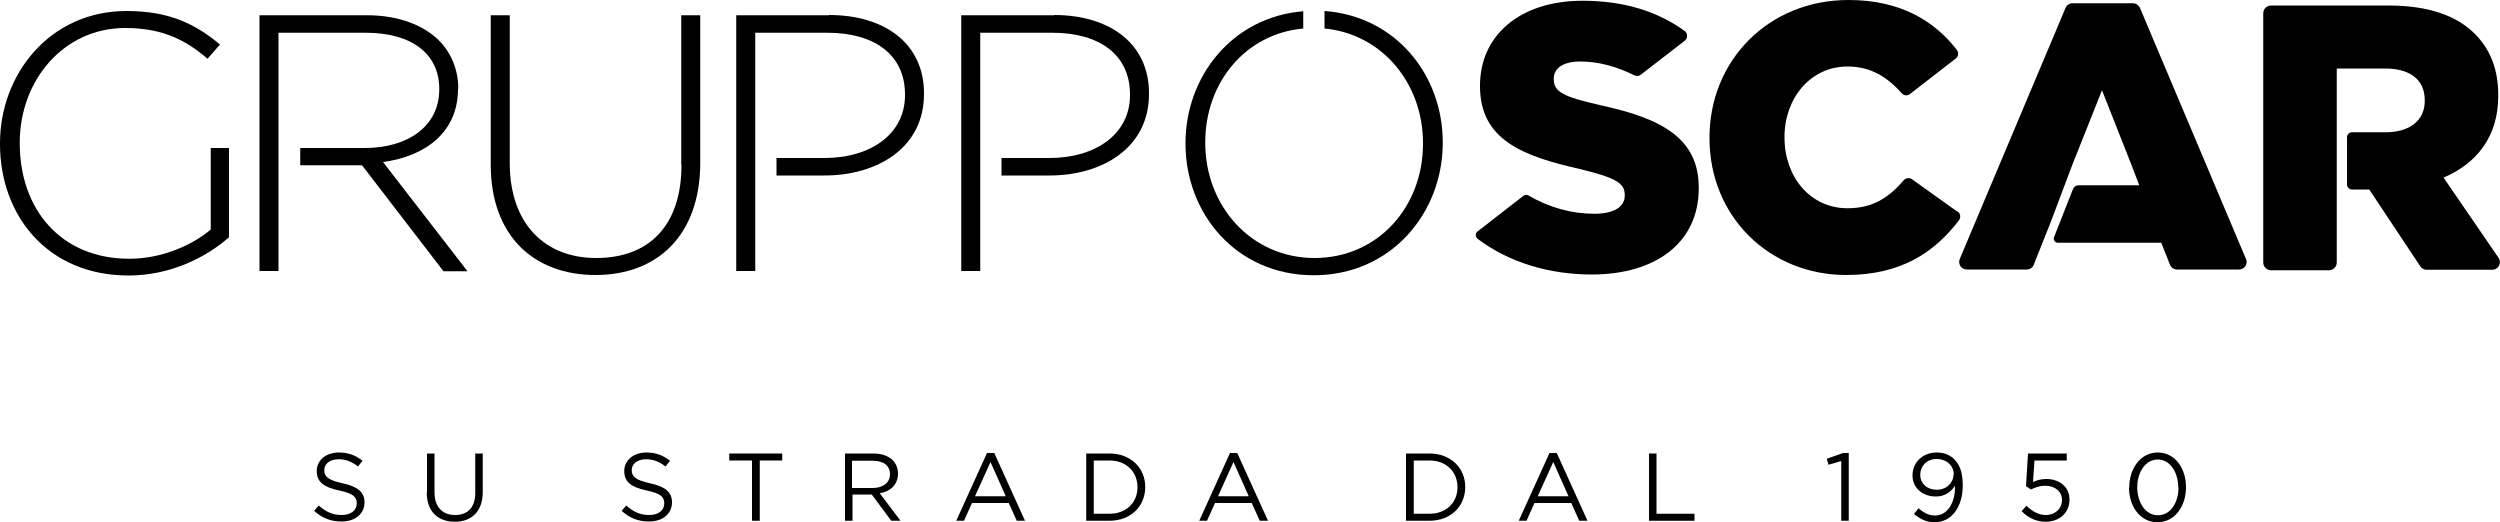
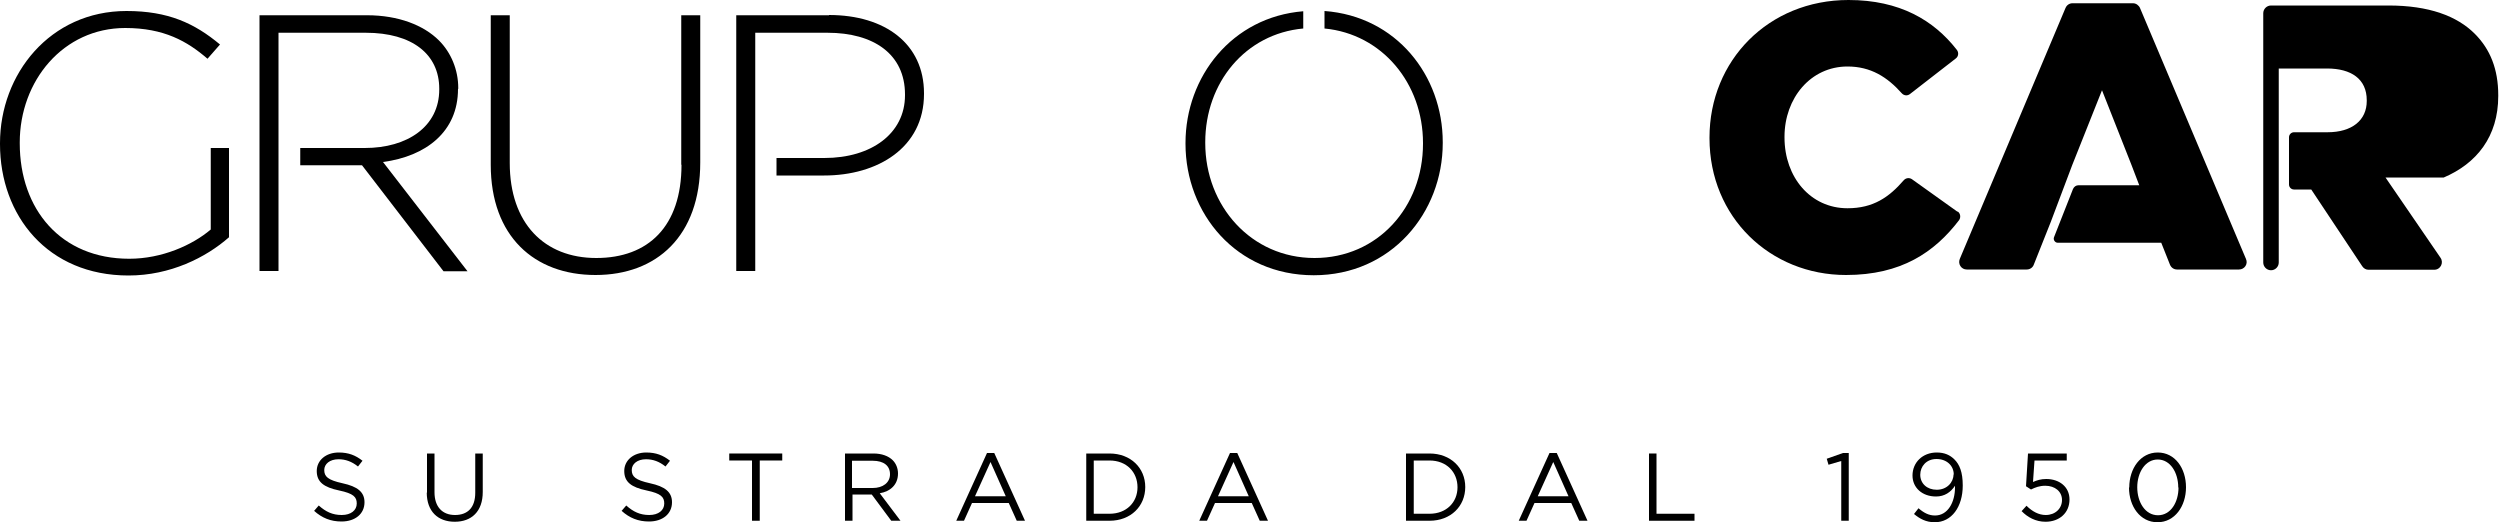
<svg xmlns="http://www.w3.org/2000/svg" id="logo-scar" viewBox="0 0 100 20.88">
  <path d="M12.56,20.44l.19-.22c.28.25.55.38.92.38s.6-.19.6-.46h0c0-.26-.13-.4-.7-.52-.62-.13-.9-.34-.9-.78h0c0-.43.37-.74.88-.74.39,0,.67.11.95.33l-.18.23c-.25-.2-.5-.29-.78-.29-.35,0-.57.19-.57.43h0c0,.26.14.4.73.53.6.13.88.35.88.76h0c0,.47-.38.77-.92.77-.43,0-.78-.14-1.1-.43" />
  <path d="M17.08,19.71v-1.57h.3v1.55c0,.58.31.91.82.91s.81-.3.81-.89v-1.57h.3v1.54c0,.78-.45,1.19-1.12,1.19s-1.12-.41-1.12-1.17" />
  <path d="M24.86,20.44l.19-.22c.28.25.55.38.92.38s.6-.19.6-.46h0c0-.26-.13-.4-.7-.52-.62-.13-.9-.34-.9-.78h0c0-.43.37-.74.88-.74.39,0,.67.11.95.33l-.18.23c-.25-.2-.5-.29-.78-.29-.35,0-.57.19-.57.43h0c0,.26.14.4.73.53.6.13.88.35.88.76h0c0,.47-.38.77-.92.77-.43,0-.78-.14-1.1-.43" />
  <polygon points="30.08 18.42 29.17 18.42 29.17 18.14 31.29 18.14 31.29 18.42 30.39 18.42 30.39 20.83 30.08 20.83 30.08 18.42" />
  <path d="M33.78,18.14h1.16c.33,0,.6.1.77.27.13.13.21.32.21.53h0c0,.45-.31.72-.73.79l.83,1.1h-.37l-.78-1.05h-.77v1.05h-.3v-2.69ZM34.91,19.52c.4,0,.69-.21.69-.55h0c0-.34-.25-.54-.69-.54h-.83v1.09h.83Z" />
  <path d="M39.48,18.12h.29l1.23,2.71h-.33l-.32-.71h-1.47l-.32.71h-.31l1.23-2.71ZM40.23,19.85l-.61-1.37-.62,1.37h1.23Z" />
  <path d="M43.45,18.14h.93c.85,0,1.43.58,1.43,1.34h0c0,.77-.58,1.35-1.43,1.35h-.93v-2.69ZM43.75,18.42v2.13h.63c.68,0,1.12-.46,1.12-1.06h0c0-.6-.43-1.07-1.12-1.07h-.63Z" />
  <path d="M49.2,18.12h.29l1.23,2.71h-.33l-.32-.71h-1.47l-.32.71h-.31l1.23-2.71ZM49.95,19.85l-.61-1.37-.62,1.37h1.23Z" />
  <path d="M56.24,18.14h.94c.85,0,1.43.58,1.43,1.34h0c0,.77-.58,1.35-1.43,1.35h-.94v-2.69ZM56.55,18.42v2.13h.63c.68,0,1.12-.46,1.12-1.06h0c0-.6-.43-1.07-1.12-1.07h-.63Z" />
  <path d="M61.99,18.12h.28l1.23,2.71h-.33l-.32-.71h-1.47l-.32.71h-.31l1.23-2.71ZM62.74,19.85l-.61-1.37-.62,1.37h1.23Z" />
  <polygon points="65.96 18.14 66.26 18.14 66.26 20.55 67.78 20.55 67.78 20.83 65.96 20.83 65.96 18.14" />
  <polygon points="73.65 18.44 73.14 18.59 73.07 18.35 73.72 18.12 73.95 18.12 73.95 20.83 73.65 20.83 73.65 18.44" />
  <path d="M78.2,19.48v-.05c-.17.26-.42.43-.76.43-.55,0-.94-.35-.94-.84h0c0-.52.4-.92.97-.92.31,0,.53.1.71.28.2.2.33.5.33,1.04h0c0,.86-.45,1.47-1.12,1.47-.35,0-.6-.14-.83-.33l.18-.23c.22.19.42.29.66.29.52,0,.8-.54.8-1.12M78.15,18.98h0c0-.35-.28-.62-.69-.62s-.65.3-.65.63h0c0,.35.27.6.66.6.41,0,.67-.3.67-.61" />
  <path d="M80.86,20.45l.2-.22c.23.23.49.37.77.37.38,0,.65-.26.65-.6h0c0-.34-.28-.57-.67-.57-.23,0-.41.07-.57.15l-.2-.13.08-1.31h1.55v.28h-1.29l-.06.86c.16-.07.31-.12.53-.12.52,0,.93.31.93.82h0c0,.53-.4.89-.96.89-.39,0-.72-.18-.96-.43" />
  <path d="M85.17,19.5h0c0-.76.45-1.4,1.14-1.4s1.13.63,1.13,1.39h0c0,.76-.45,1.4-1.14,1.4s-1.14-.63-1.14-1.39M87.13,19.5h0c0-.6-.32-1.12-.82-1.12s-.82.52-.82,1.11h0c0,.6.32,1.12.83,1.12s.82-.52.82-1.11" />
  <path d="M33.16.61h-3.71v10.23h.76V1.31h2.89c1.84,0,3.1.85,3.1,2.47v.03c0,1.52-1.33,2.51-3.23,2.51h-1.91v.7h1.91c2.13,0,3.99-1.11,3.99-3.26v-.03c0-1.97-1.55-3.13-3.8-3.13" />
  <path d="M8.43,6.24v2.94c-.74.63-1.96,1.17-3.26,1.17-2.73,0-4.38-1.97-4.38-4.62v-.03C.79,3.23,2.53,1.12,5.01,1.12c1.55,0,2.48.53,3.29,1.23l.5-.57c-1.02-.85-2.07-1.34-3.74-1.34C2,.44,0,2.96,0,5.73v.03C0,8.63,1.91,11.02,5.14,11.02c1.67,0,3.1-.72,4.02-1.53v-3.57h-.73v.32Z" />
  <path d="M18.33,3.55v-.03c0-.73-.29-1.42-.77-1.9-.61-.61-1.62-1.01-2.88-1.01h-4.3v10.23h.76V1.31h3.49c1.86,0,2.94.86,2.94,2.24v.03c0,1.48-1.27,2.34-2.98,2.34h-2.58v.69h2.47l3.26,4.24h.96l-3.38-4.37c1.72-.23,3-1.21,3-2.92" />
  <path d="M27.26,6.59c0,2.47-1.33,3.73-3.41,3.73s-3.46-1.39-3.46-3.8V.61h-.76v5.98c0,2.86,1.74,4.41,4.19,4.41s4.19-1.56,4.19-4.5V.61h-.76v5.98Z" />
-   <path d="M42.16.61h-3.71v10.23h.76V1.31h2.89c1.84,0,3.1.85,3.1,2.47v.03c0,1.52-1.33,2.51-3.23,2.51h-1.91v.7h1.91c2.13,0,3.99-1.11,3.99-3.26v-.03c0-1.97-1.55-3.13-3.8-3.13" />
  <path d="M52.98.45v.69c2.31.22,3.94,2.2,3.94,4.58v.03c0,2.53-1.81,4.57-4.34,4.57s-4.37-2.08-4.37-4.6v-.03c0-2.39,1.61-4.34,3.92-4.55V.45c-2.85.23-4.71,2.62-4.71,5.27v.03c0,2.79,2.03,5.26,5.13,5.26s5.16-2.5,5.16-5.29v-.03c0-2.67-1.86-5.04-4.73-5.25" />
  <path d="M78.3,8.47l-1.82-1.3c-.1-.07-.24-.06-.33.04-.59.68-1.22,1.12-2.25,1.12-1.48,0-2.52-1.24-2.52-2.83v-.03c0-1.54,1.04-2.81,2.52-2.81.93,0,1.59.42,2.17,1.07.09.1.23.11.33.03l1.83-1.42c.11-.08.13-.24.04-.35C77.35.81,75.99,0,73.94,0,70.74,0,68.38,2.42,68.38,5.5v.03c0,3.16,2.43,5.47,5.46,5.47,2.21,0,3.54-.91,4.52-2.19.08-.11.06-.27-.05-.35" />
  <path d="M85.6.32c-.05-.11-.16-.19-.28-.19h-2.42c-.12,0-.23.07-.28.19l-4.23,10.04c-.08.2.06.42.28.42h2.4c.13,0,.24-.08.28-.19l.68-1.71.86-2.28,1.19-2.99,1.18,2.99.31.81h-2.43c-.1,0-.18.06-.22.15l-.76,1.93c-.04.1.04.22.15.22h4.14l.35.88c.05.12.16.19.28.19h2.48c.22,0,.37-.22.28-.42L85.6.32Z" />
-   <path d="M97.75,7.1c1.31-.56,2.18-1.63,2.18-3.26v-.03c0-1.04-.32-1.84-.94-2.46-.71-.71-1.83-1.13-3.45-1.13h-4.7c-.17,0-.31.14-.31.31v9.97c0,.17.14.31.31.31h2.32c.17,0,.31-.14.31-.31V2.74h1.93c.97,0,1.59.42,1.59,1.27v.03c0,.77-.59,1.25-1.57,1.25h-1.34c-.11,0-.2.09-.2.2v1.89c0,.11.09.2.2.2h.69l2.04,3.07c.06.09.15.14.25.14h2.63c.25,0,.39-.28.25-.48l-2.2-3.21Z" />
-   <path d="M63.99,4.2c-1.48-.33-1.84-.54-1.84-1.03v-.03c0-.39.35-.68,1.06-.68s1.43.19,2.16.55c.09.04.19.04.26-.02.34-.26,1.3-1.01,1.76-1.36.13-.1.12-.3,0-.39-1.1-.79-2.43-1.21-4.09-1.21-2.54,0-4.1,1.42-4.1,3.39v.03c0,2.16,1.74,2.8,3.99,3.31,1.45.35,1.8.57,1.8,1.03v.03c0,.45-.42.73-1.22.73-.92,0-1.8-.25-2.63-.73-.06-.04-.14-.03-.2.01-.59.46-1.28.99-1.84,1.43-.09.07-.09.21,0,.29,1.26.95,2.87,1.43,4.57,1.43,2.57,0,4.28-1.28,4.28-3.45v-.03c0-1.98-1.51-2.77-3.93-3.29" />
+   <path d="M97.75,7.1c1.31-.56,2.18-1.63,2.18-3.26v-.03c0-1.04-.32-1.84-.94-2.46-.71-.71-1.83-1.13-3.45-1.13h-4.7c-.17,0-.31.14-.31.31v9.97c0,.17.14.31.31.31c.17,0,.31-.14.31-.31V2.74h1.93c.97,0,1.59.42,1.59,1.27v.03c0,.77-.59,1.25-1.57,1.25h-1.34c-.11,0-.2.09-.2.2v1.89c0,.11.09.2.2.2h.69l2.04,3.07c.06.09.15.14.25.14h2.63c.25,0,.39-.28.25-.48l-2.2-3.21Z" />
</svg>